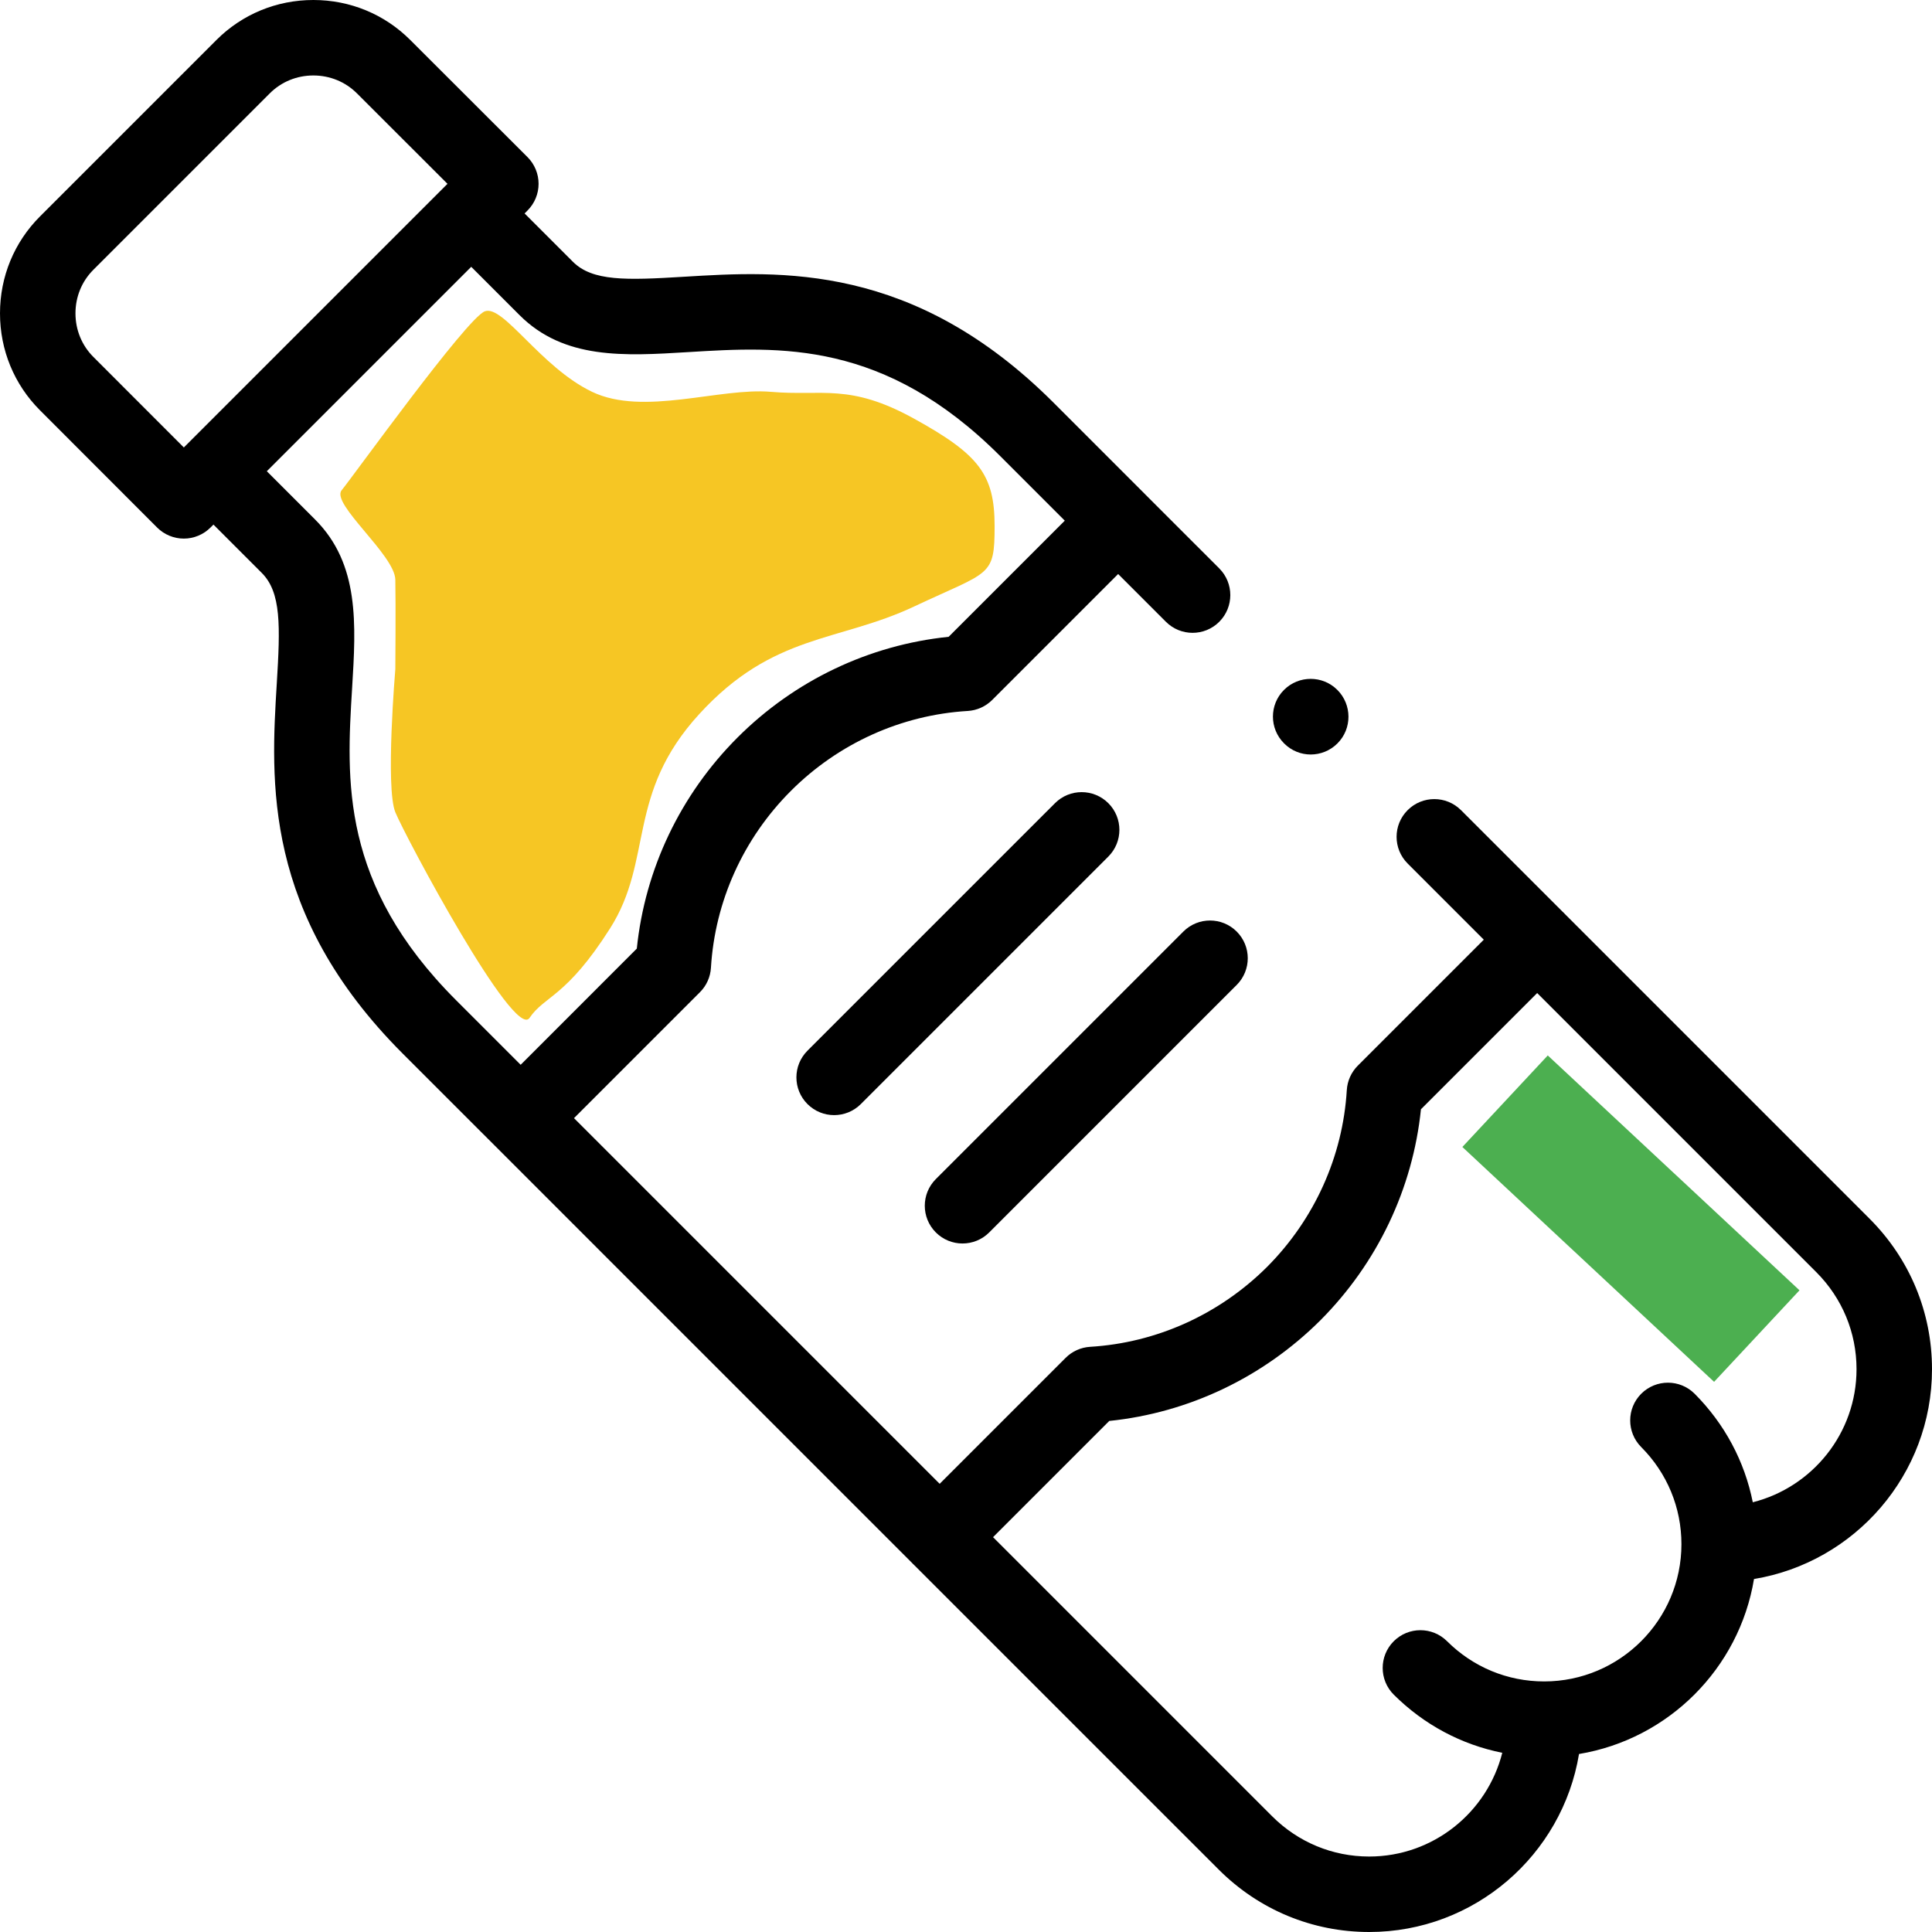
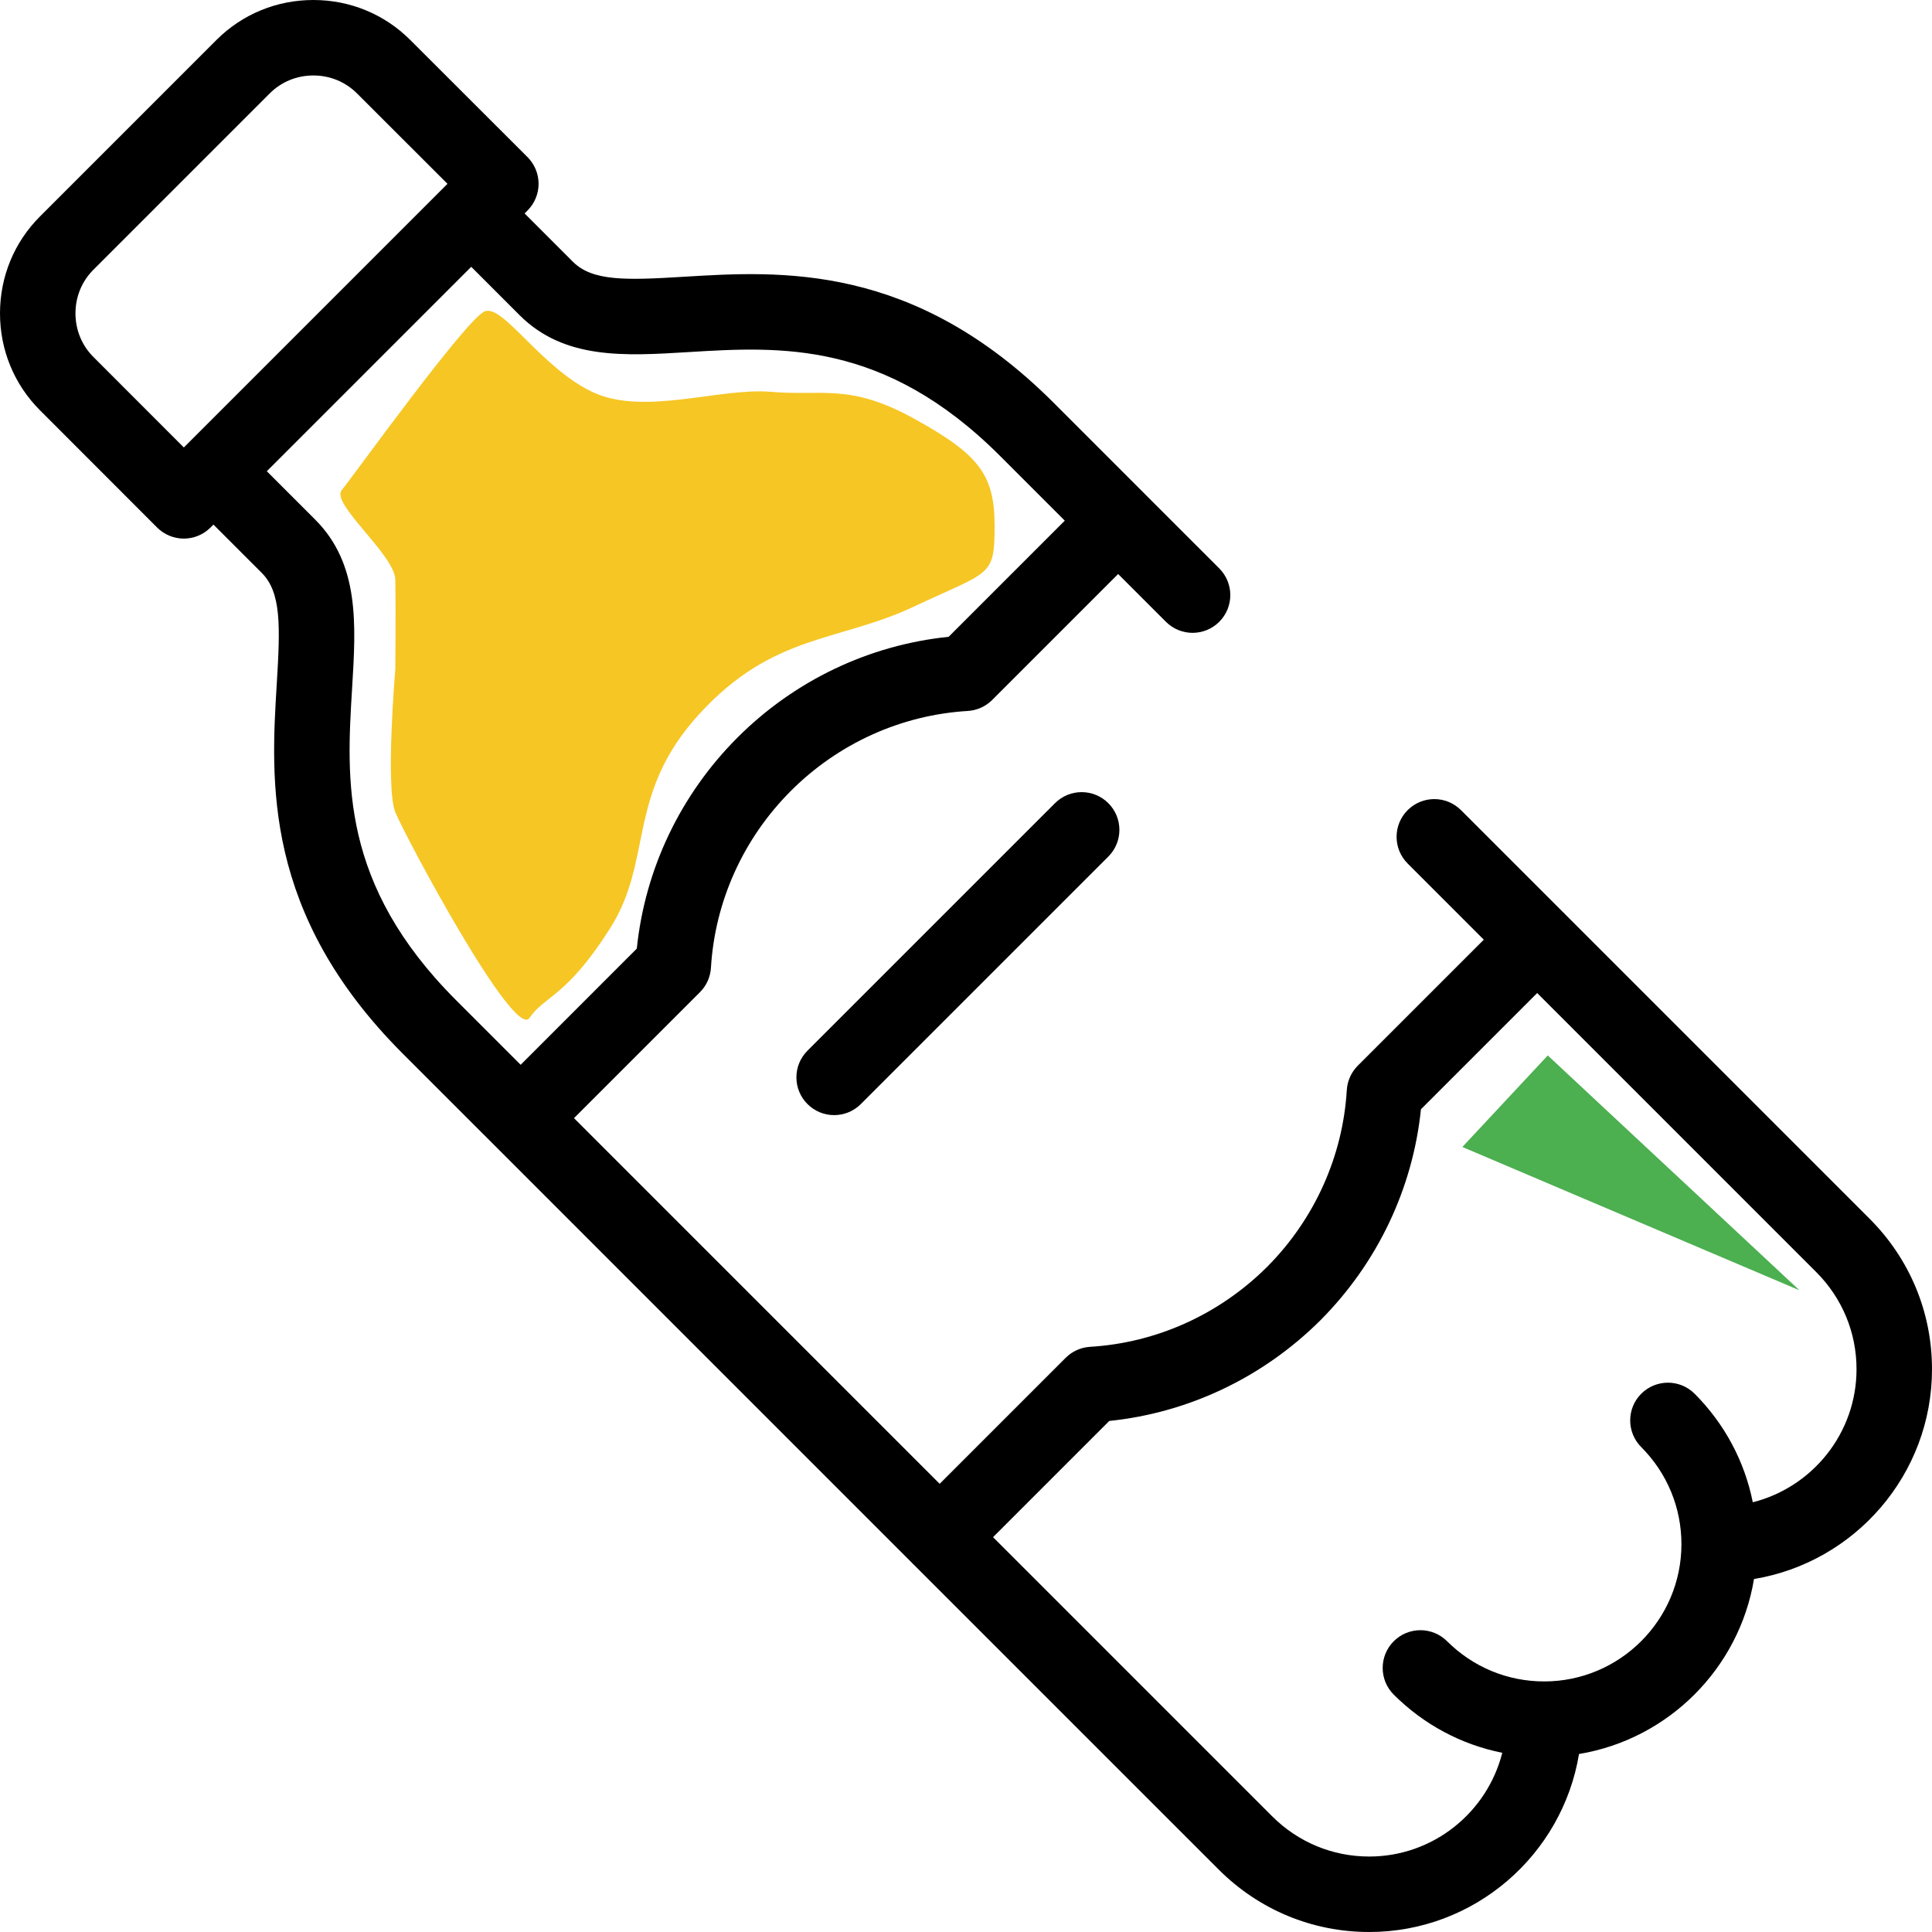
<svg xmlns="http://www.w3.org/2000/svg" width="108px" height="108px" viewbox="0 0 108 108" version="1.1">
  <g id="005-plastic-bottle">
    <g id="Group">
      <path d="M108 76.538C108 73.365 106.761 70.378 104.512 68.129L87.481 51.097C87.461 51.076 87.444 51.054 87.423 51.034C87.403 51.013 87.381 50.996 87.36 50.976L81.671 45.288C80.847 44.464 79.512 44.464 78.688 45.288C77.864 46.112 77.864 47.447 78.688 48.271L82.945 52.529L75.901 59.572C75.537 59.937 75.318 60.423 75.287 60.938C75.064 64.649 73.478 68.162 70.828 70.823C68.161 73.479 64.648 75.065 60.937 75.288C60.422 75.319 59.936 75.538 59.572 75.902L52.528 82.946L32.087 62.505L39.128 55.464C39.493 55.1 39.711 54.614 39.742 54.099C39.966 50.381 41.553 46.869 44.211 44.211C46.869 41.553 50.38 39.966 54.099 39.743C54.613 39.712 55.099 39.493 55.464 39.129L62.505 32.088L65.175 34.758C65.587 35.17 66.126 35.376 66.666 35.376C67.206 35.376 67.746 35.17 68.158 34.758C68.981 33.934 68.981 32.599 68.158 31.775L63.997 27.614C63.997 27.614 63.997 27.613 63.996 27.613C63.996 27.612 63.995 27.612 63.995 27.612L58.896 22.512C51.069 14.685 43.639 15.14 38.213 15.472C34.994 15.669 33.12 15.727 32.025 14.632L29.325 11.932L29.489 11.767C29.885 11.371 30.107 10.835 30.107 10.275C30.107 9.716 29.885 9.179 29.489 8.783L22.936 2.237C21.494 0.794 19.569 0 17.517 0C15.464 0 13.539 0.794 12.097 2.237L2.237 12.097C0.794 13.539 0 15.464 0 17.517C0 19.569 0.794 21.494 2.236 22.936L8.783 29.489C9.179 29.885 9.716 30.108 10.275 30.108L10.276 30.108C10.835 30.108 11.372 29.885 11.767 29.49L11.932 29.325L14.632 32.025C15.727 33.12 15.669 34.995 15.472 38.213C15.14 43.639 14.685 51.069 22.512 58.896L27.612 63.995C27.612 63.996 27.613 63.996 27.613 63.996C27.613 63.997 27.613 63.997 27.614 63.997L50.979 87.363C50.998 87.383 51.015 87.404 51.034 87.423C51.053 87.443 51.074 87.459 51.094 87.478L68.129 104.512C70.378 106.761 73.365 108 76.538 108C82.432 108 87.336 103.687 88.268 98.05C93.267 97.222 97.222 93.267 98.05 88.268C103.687 87.336 108 82.432 108 76.538L108 76.538ZM5.22 19.953C4.574 19.308 4.219 18.442 4.219 17.517C4.219 16.59 4.574 15.725 5.22 15.08L15.08 5.22C15.725 4.574 16.591 4.219 17.517 4.219C18.443 4.219 19.308 4.574 19.954 5.22L25.015 10.276L10.277 25.014L5.22 19.953ZM19.683 38.471C19.901 34.904 20.108 31.534 17.615 29.042L14.915 26.342L26.342 14.915L29.042 17.615C31.535 20.108 34.904 19.901 38.472 19.683C43.608 19.369 49.43 19.012 55.913 25.496L59.522 29.105L53.029 35.598C48.585 36.054 44.421 38.035 41.228 41.228C38.035 44.421 36.054 48.584 35.598 53.028L29.105 59.522L25.496 55.913C19.012 49.429 19.369 43.607 19.683 38.471L19.683 38.471ZM97.982 83.978C97.528 81.698 96.413 79.6 94.733 77.913C93.91 77.088 92.575 77.086 91.749 77.908C90.924 78.731 90.922 80.066 91.745 80.892C93.195 82.347 93.993 84.275 93.993 86.321C93.993 90.551 90.551 93.993 86.32 93.993C84.274 93.993 82.346 93.195 80.892 91.745C80.066 90.922 78.731 90.924 77.908 91.749C77.086 92.575 77.088 93.91 77.913 94.733C79.6 96.413 81.698 97.528 83.978 97.982C83.138 101.31 80.121 103.781 76.538 103.781C74.491 103.781 72.564 102.981 71.112 101.529L55.512 85.928L62.008 79.432C66.442 78.976 70.605 76.998 73.811 73.805C76.999 70.605 78.976 66.442 79.432 62.008L85.929 55.511L101.529 71.111C102.981 72.564 103.781 74.491 103.781 76.538C103.781 80.121 101.31 83.138 97.982 83.978L97.982 83.978Z" id="Shape" fill="#000000" fill-rule="evenodd" stroke="none" />
      <path d="M17.437 0.618C16.613 -0.206 15.278 -0.206 14.454 0.618L0.618 14.454C-0.206 15.278 -0.206 16.613 0.618 17.437C1.03 17.849 1.57 18.055 2.109 18.055C2.649 18.055 3.189 17.849 3.601 17.437L17.437 3.601C18.261 2.777 18.261 1.442 17.437 0.618L17.437 0.618Z" transform="translate(44.52 44.281)" id="Shape" fill="#000000" fill-rule="evenodd" stroke="none" />
-       <path d="M14.454 0.618L0.618 14.454C-0.206 15.278 -0.206 16.613 0.618 17.437C1.03 17.849 1.57 18.055 2.109 18.055C2.649 18.055 3.189 17.849 3.601 17.437L17.437 3.601C18.261 2.777 18.261 1.442 17.437 0.618C16.613 -0.206 15.278 -0.206 14.454 0.618L14.454 0.618Z" transform="translate(51.696 51.457)" id="Shape" fill="#000000" fill-rule="evenodd" stroke="none" />
-       <path d="M0.63 3.613C1.04 4.023 1.576 4.228 2.112 4.228C2.653 4.228 3.194 4.02 3.607 3.607C4.431 2.783 4.425 1.441 3.601 0.618C2.777 -0.206 1.442 -0.206 0.618 0.618C-0.206 1.441 -0.206 2.777 0.618 3.601L0.63 3.613Z" transform="translate(71.158 37.949)" id="Shape" fill="#000000" fill-rule="evenodd" stroke="none" />
    </g>
-     <path d="M0 0L19.25 0L19.25 7L0 7L0 0Z" transform="matrix(0.731 0.682 -0.682 0.731 86.521 59)" id="Rectangle-6" fill="#4CAF50" fill-rule="evenodd" stroke="none" />
+     <path d="M0 0L19.25 0L0 7L0 0Z" transform="matrix(0.731 0.682 -0.682 0.731 86.521 59)" id="Rectangle-6" fill="#4CAF50" fill-rule="evenodd" stroke="none" />
    <path d="M0.072 10.031C-0.55 10.785 3.044 13.649 3.072 15.031C3.101 16.413 3.072 20.031 3.072 20.031C3.072 20.031 2.51 26.656 3.072 28.031C3.635 29.406 9.718 40.789 10.572 39.531C11.427 38.274 12.619 38.39 15.072 34.531C17.526 30.673 15.947 27.031 20.073 22.531C24.198 18.031 27.823 18.531 32.072 16.531C36.322 14.531 36.572 14.906 36.572 12.031C36.572 9.156 35.697 8.031 32.072 6.031C28.448 4.031 26.948 4.781 24.073 4.531C21.198 4.281 16.948 5.906 14.072 4.531C11.197 3.156 9.099 -0.368 8.072 0.031C7.046 0.431 0.695 9.278 0.072 10.031Z" transform="translate(19.027 17.373)" id="New-shape" fill="#F6C624" fill-rule="evenodd" stroke="none" />
  </g>
</svg>